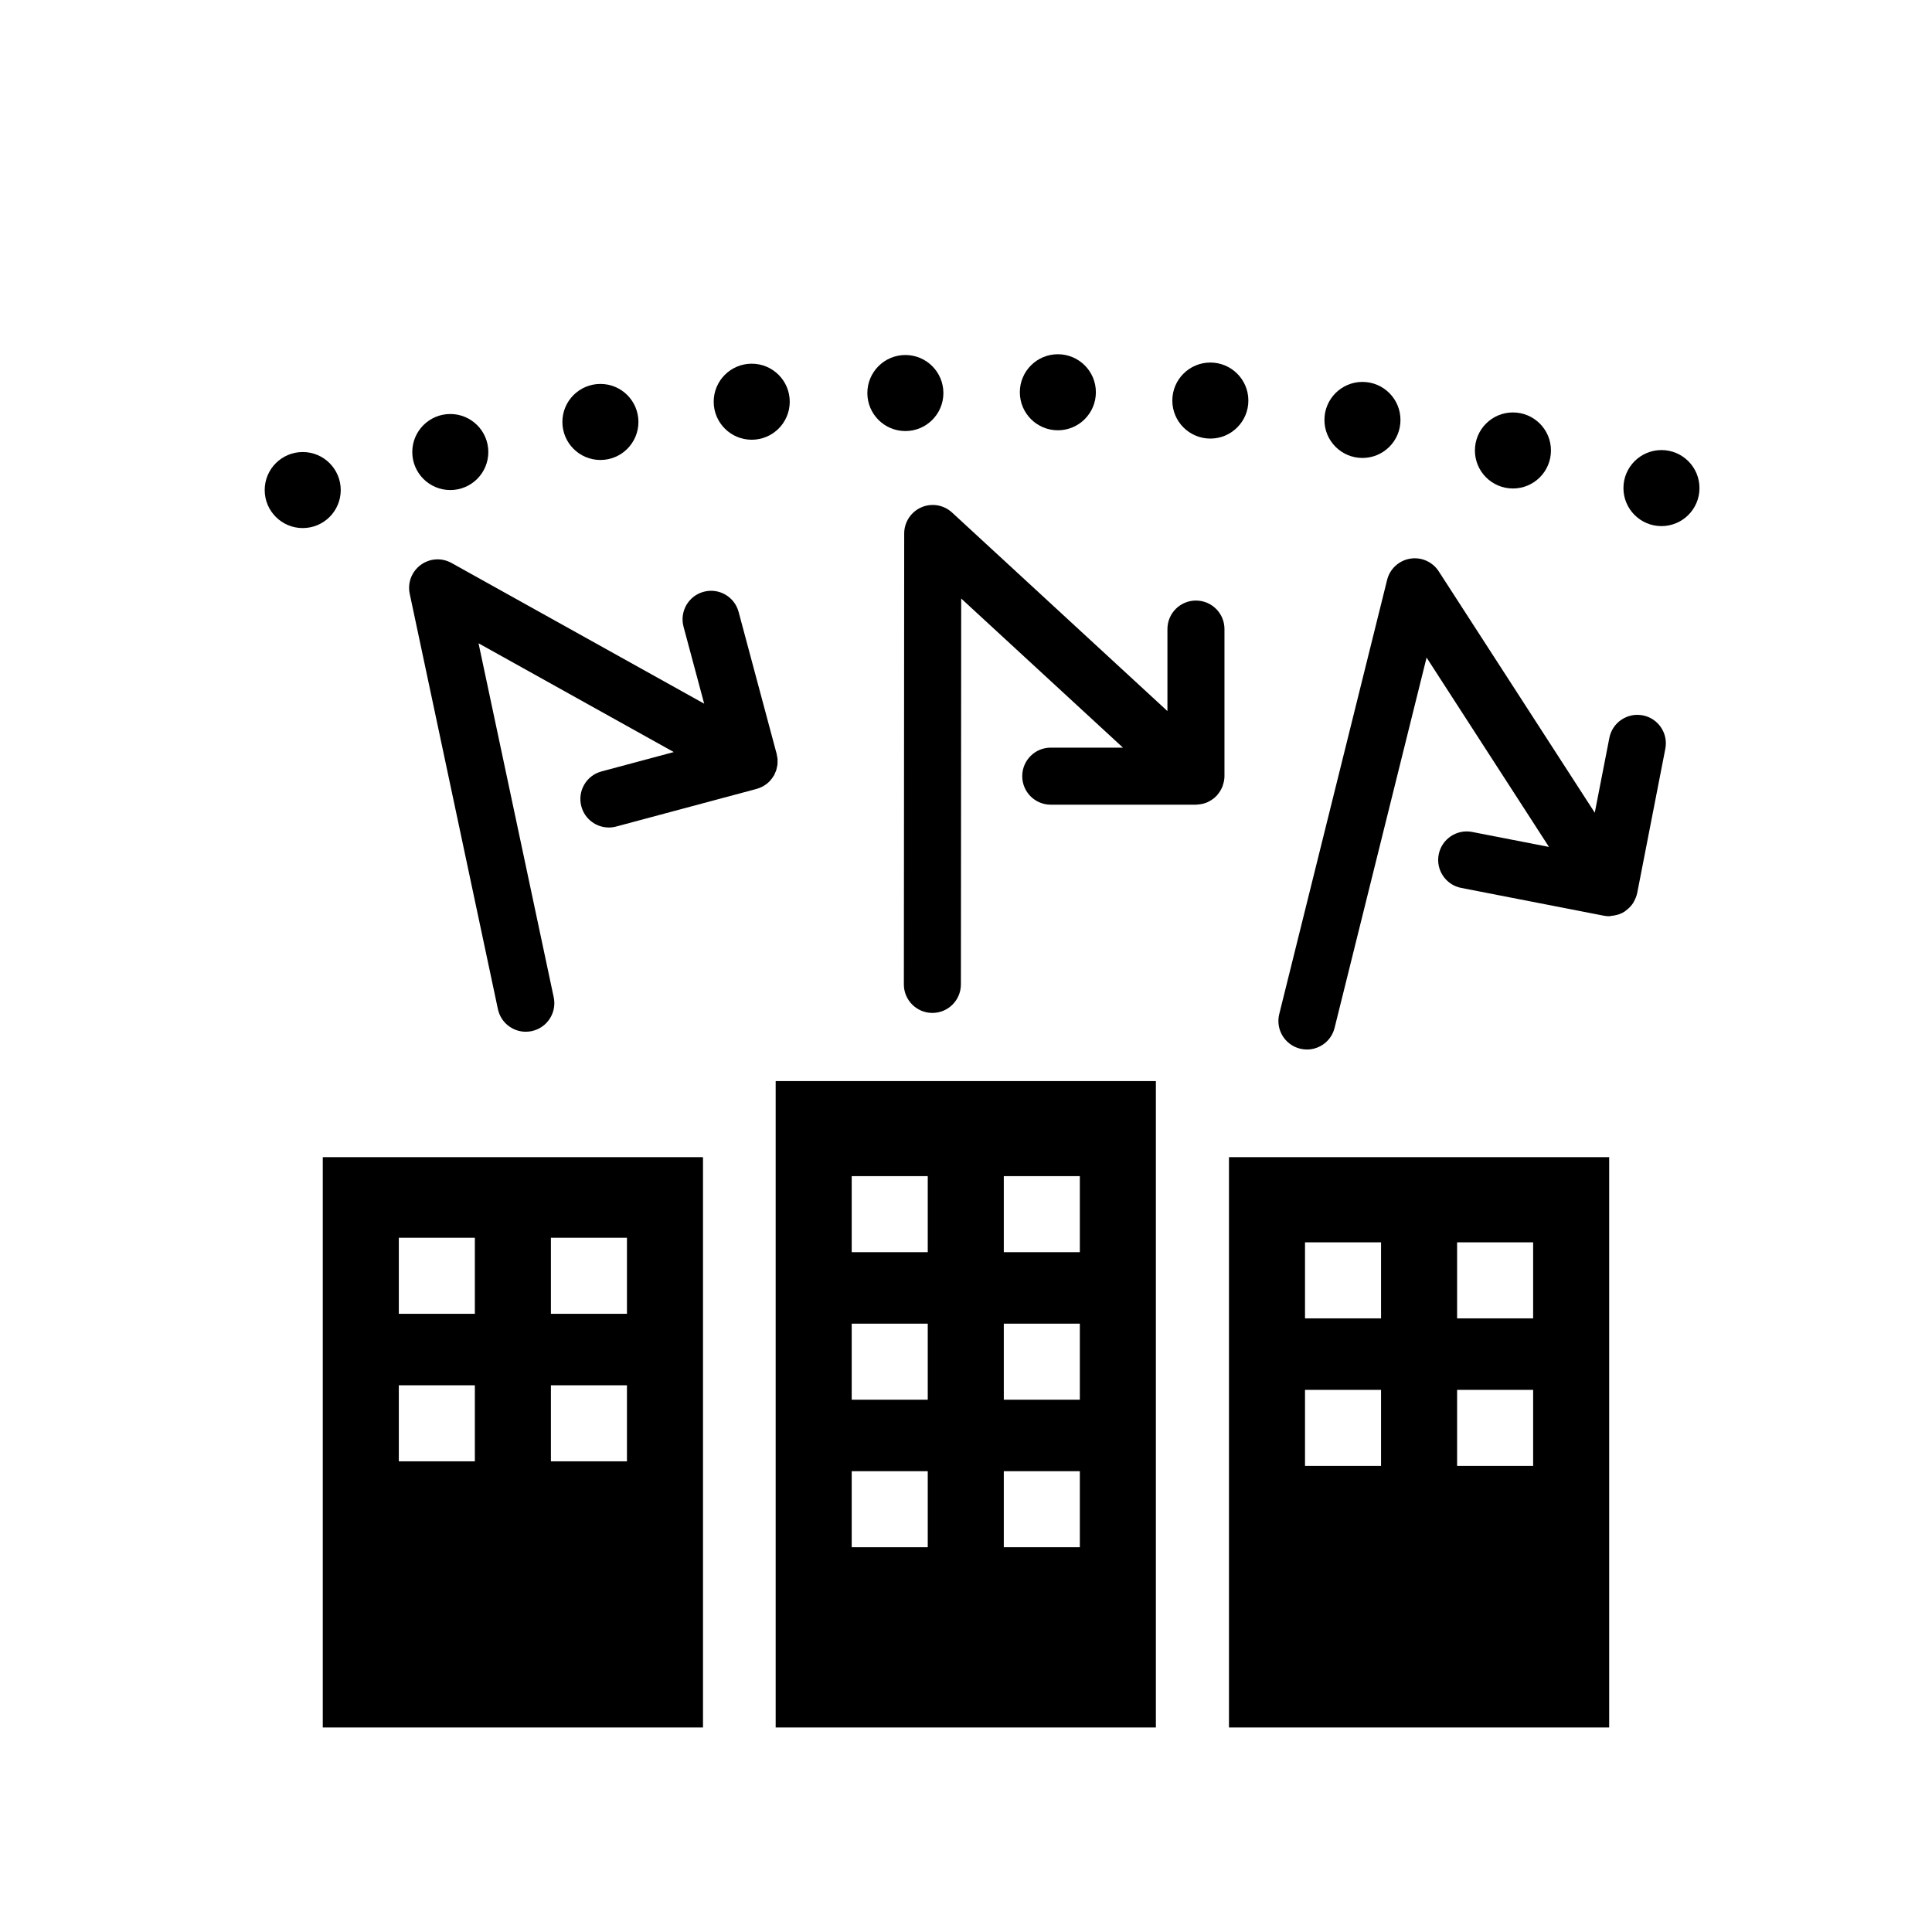
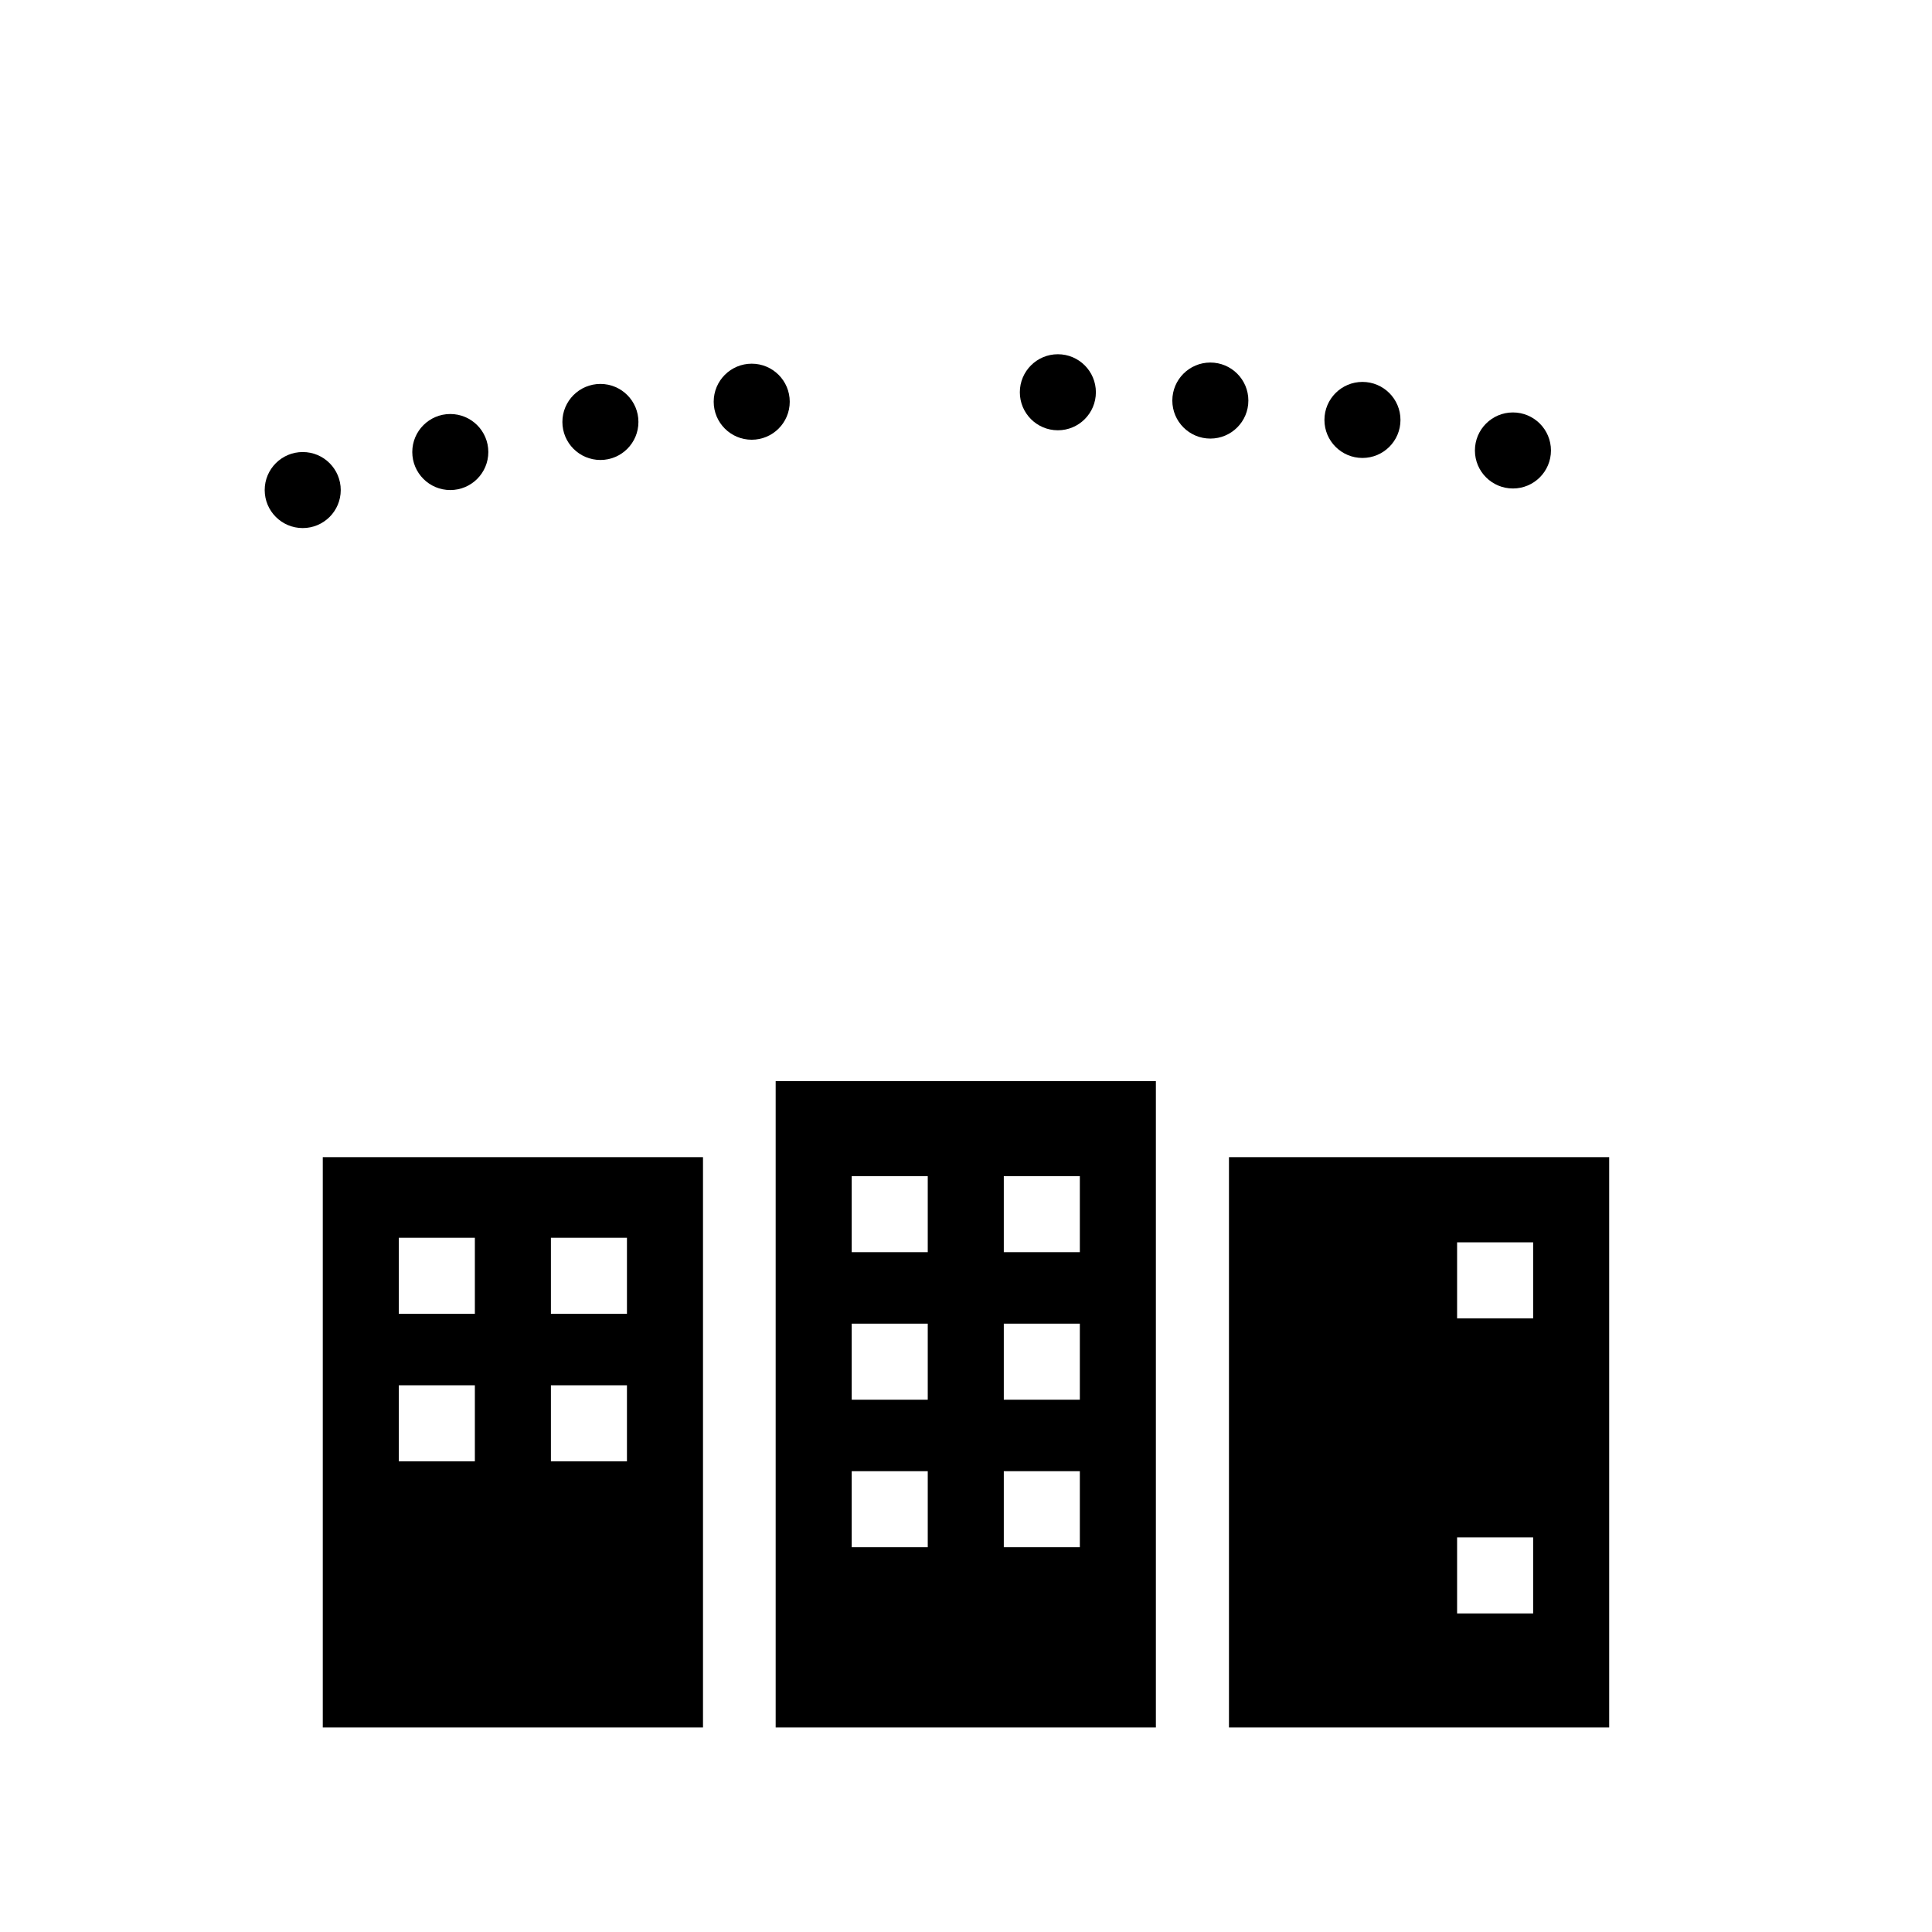
<svg xmlns="http://www.w3.org/2000/svg" fill="#000000" width="800px" height="800px" version="1.1" viewBox="144 144 512 512">
  <g>
    <path d="m234.3 273.87c0 5.566-4.512 10.074-10.074 10.074-5.566 0-10.078-4.508-10.078-10.074s4.512-10.078 10.078-10.078c5.562 0 10.074 4.512 10.074 10.078" />
    <path d="m273.41 263.79c0 5.566-4.512 10.078-10.078 10.078-5.562 0-10.074-4.512-10.074-10.078 0-5.562 4.512-10.074 10.074-10.074 5.566 0 10.078 4.512 10.078 10.074" />
    <path d="m313.19 255.82c0 5.566-4.508 10.078-10.074 10.078-5.566 0-10.078-4.512-10.078-10.078 0-5.562 4.512-10.074 10.078-10.074 5.566 0 10.074 4.512 10.074 10.074" />
    <path d="m353.29 250.46c0 5.566-4.512 10.074-10.078 10.074-5.562 0-10.074-4.508-10.074-10.074s4.512-10.078 10.074-10.078c5.566 0 10.078 4.512 10.078 10.078" />
-     <path d="m394.01 248.16c0 5.562-4.512 10.074-10.074 10.074-5.566 0-10.078-4.512-10.078-10.074 0-5.566 4.512-10.078 10.078-10.078 5.562 0 10.074 4.512 10.074 10.078" />
    <path d="m434.42 247.95c0 5.566-4.512 10.078-10.074 10.078-5.566 0-10.078-4.512-10.078-10.078 0-5.566 4.512-10.074 10.078-10.074 5.562 0 10.074 4.508 10.074 10.074" />
    <path d="m474.83 250.15c0 5.566-4.512 10.078-10.078 10.078-5.562 0-10.074-4.512-10.074-10.078 0-5.562 4.512-10.074 10.074-10.074 5.566 0 10.078 4.512 10.078 10.074" />
    <path d="m515.14 255.29c0 5.566-4.512 10.074-10.078 10.074-5.562 0-10.074-4.508-10.074-10.074 0-5.566 4.512-10.078 10.074-10.078 5.566 0 10.078 4.512 10.078 10.078" />
    <path d="m555.02 263.38c0 5.566-4.512 10.074-10.078 10.074-5.566 0-10.074-4.508-10.074-10.074s4.508-10.078 10.074-10.078c5.566 0 10.078 4.512 10.078 10.078" />
-     <path d="m594.38 273.35c0 5.562-4.512 10.074-10.078 10.074-5.562 0-10.074-4.512-10.074-10.074 0-5.566 4.512-10.078 10.074-10.078 5.566 0 10.078 4.512 10.078 10.078" />
    <path d="m229.54 601.8h100.76v-151.14h-100.76zm60.457-129.78h20.152v20.152h-20.152zm0 39.094h20.152v20.152h-20.152zm-40.305-39.094h20.152v20.152h-20.152zm0 39.094h20.152v20.152h-20.152z" />
-     <path d="m469.69 601.8h100.76v-151.14h-100.76zm60.457-128.57h20.152v20.152h-20.152zm0 39.098h20.152v20.152h-20.152zm-40.305-39.098h20.152v20.152h-20.152zm0 39.098h20.152v20.152h-20.152z" />
+     <path d="m469.69 601.8h100.76v-151.14h-100.76zm60.457-128.57h20.152v20.152h-20.152zm0 39.098h20.152v20.152h-20.152zh20.152v20.152h-20.152zm0 39.098h20.152v20.152h-20.152z" />
    <path d="m349.56 601.8h100.76v-171.3h-100.76zm60.457-146.11h20.152v20.152h-20.152zm0 39.094h20.152v20.152h-20.152zm0 39.098h20.152v20.152h-20.152zm-40.305-78.191h20.152v20.152h-20.152zm0 39.094h20.152v20.152h-20.152zm0 39.098h20.152v20.152h-20.152z" />
-     <path d="m460.94 303.15c-4.176 0-7.559 3.383-7.559 7.559v21.734l-57.078-52.621c-2.207-2.031-5.402-2.574-8.152-1.367-2.746 1.203-4.523 3.918-4.527 6.918l-0.09 119.5c-0.004 4.172 3.379 7.559 7.551 7.562h0.004c4.172 0 7.555-3.379 7.559-7.551l0.078-102.27 42.867 39.516h-19.133c-4.176 0-7.559 3.383-7.559 7.559s3.383 7.559 7.559 7.559h38.48c0.07 0 0.137-0.02 0.207-0.02 0.098-0.004 0.191-0.023 0.289-0.027 0.906-0.059 1.773-0.258 2.562-0.609 0.062-0.027 0.117-0.07 0.184-0.098 0.844-0.406 1.605-0.949 2.242-1.625 0.023-0.023 0.051-0.031 0.074-0.055 0.039-0.039 0.047-0.094 0.082-0.137 0.602-0.68 1.082-1.457 1.41-2.324 0.039-0.102 0.062-0.203 0.094-0.305 0.246-0.746 0.414-1.527 0.414-2.356v-38.98c0-4.18-3.383-7.559-7.559-7.559z" />
-     <path d="m579.36 333.58c-4.102-0.793-8.062 1.879-8.863 5.969l-3.867 19.828-41.352-63.969c-1.637-2.531-4.629-3.856-7.59-3.352-2.973 0.496-5.367 2.707-6.09 5.633l-28.586 115.06c-1.008 4.051 1.461 8.148 5.512 9.156 0.613 0.152 1.227 0.227 1.828 0.227 3.391 0 6.477-2.297 7.328-5.738l24.379-98.129 32.434 50.176-20.359-3.965c-4.098-0.797-8.062 1.879-8.863 5.969-0.801 4.098 1.875 8.066 5.969 8.863l37.77 7.359c0.488 0.098 0.973 0.145 1.453 0.145 0.191 0 0.367-0.082 0.555-0.098 0.492-0.035 0.977-0.121 1.457-0.254 0.273-0.078 0.543-0.137 0.805-0.246 0.438-0.176 0.867-0.387 1.277-0.652 0.113-0.074 0.203-0.168 0.312-0.25 0.211-0.156 0.41-0.309 0.605-0.484 0.504-0.449 0.949-0.949 1.305-1.5 0.098-0.152 0.172-0.312 0.258-0.473 0.367-0.664 0.656-1.363 0.812-2.102 0.004-0.02 0.02-0.035 0.023-0.059l7.457-38.258c0.805-4.094-1.871-8.062-5.969-8.859z" />
-     <path d="m349.89 347.34c0.047-0.219 0.109-0.434 0.137-0.656 0.035-0.281 0.027-0.562 0.027-0.848 0-0.207 0.023-0.414 0.008-0.621-0.023-0.305-0.09-0.598-0.148-0.895-0.031-0.168-0.039-0.34-0.082-0.504l-0.031-0.113-10.059-37.535c-1.078-4.031-5.227-6.43-9.254-5.344-4.031 1.078-6.422 5.223-5.344 9.254l5.469 20.402-66.961-37.289c-2.594-1.445-5.785-1.242-8.168 0.523-2.383 1.758-3.519 4.75-2.902 7.648l23.371 110.07c0.754 3.555 3.891 5.988 7.387 5.988 0.52 0 1.047-0.055 1.578-0.168 4.082-0.867 6.688-4.879 5.824-8.961l-19.922-93.812 51.738 28.824-19.152 5.133c-4.031 1.078-6.422 5.223-5.344 9.254 0.902 3.379 3.957 5.606 7.293 5.606 0.648 0 1.305-0.082 1.961-0.262l37.172-9.961c0.012-0.004 0.023-0.016 0.035-0.016 0.93-0.254 1.805-0.684 2.582-1.273 0.012-0.008 0.023-0.012 0.035-0.02 0.742-0.57 1.379-1.297 1.883-2.144 0.016-0.023 0.039-0.039 0.055-0.062 0.008-0.016 0.012-0.031 0.02-0.047 0.012-0.02 0.027-0.035 0.039-0.055 0.109-0.199 0.176-0.41 0.266-0.617 0.105-0.234 0.227-0.465 0.305-0.707 0.082-0.266 0.125-0.527 0.184-0.793z" />
  </g>
</svg>